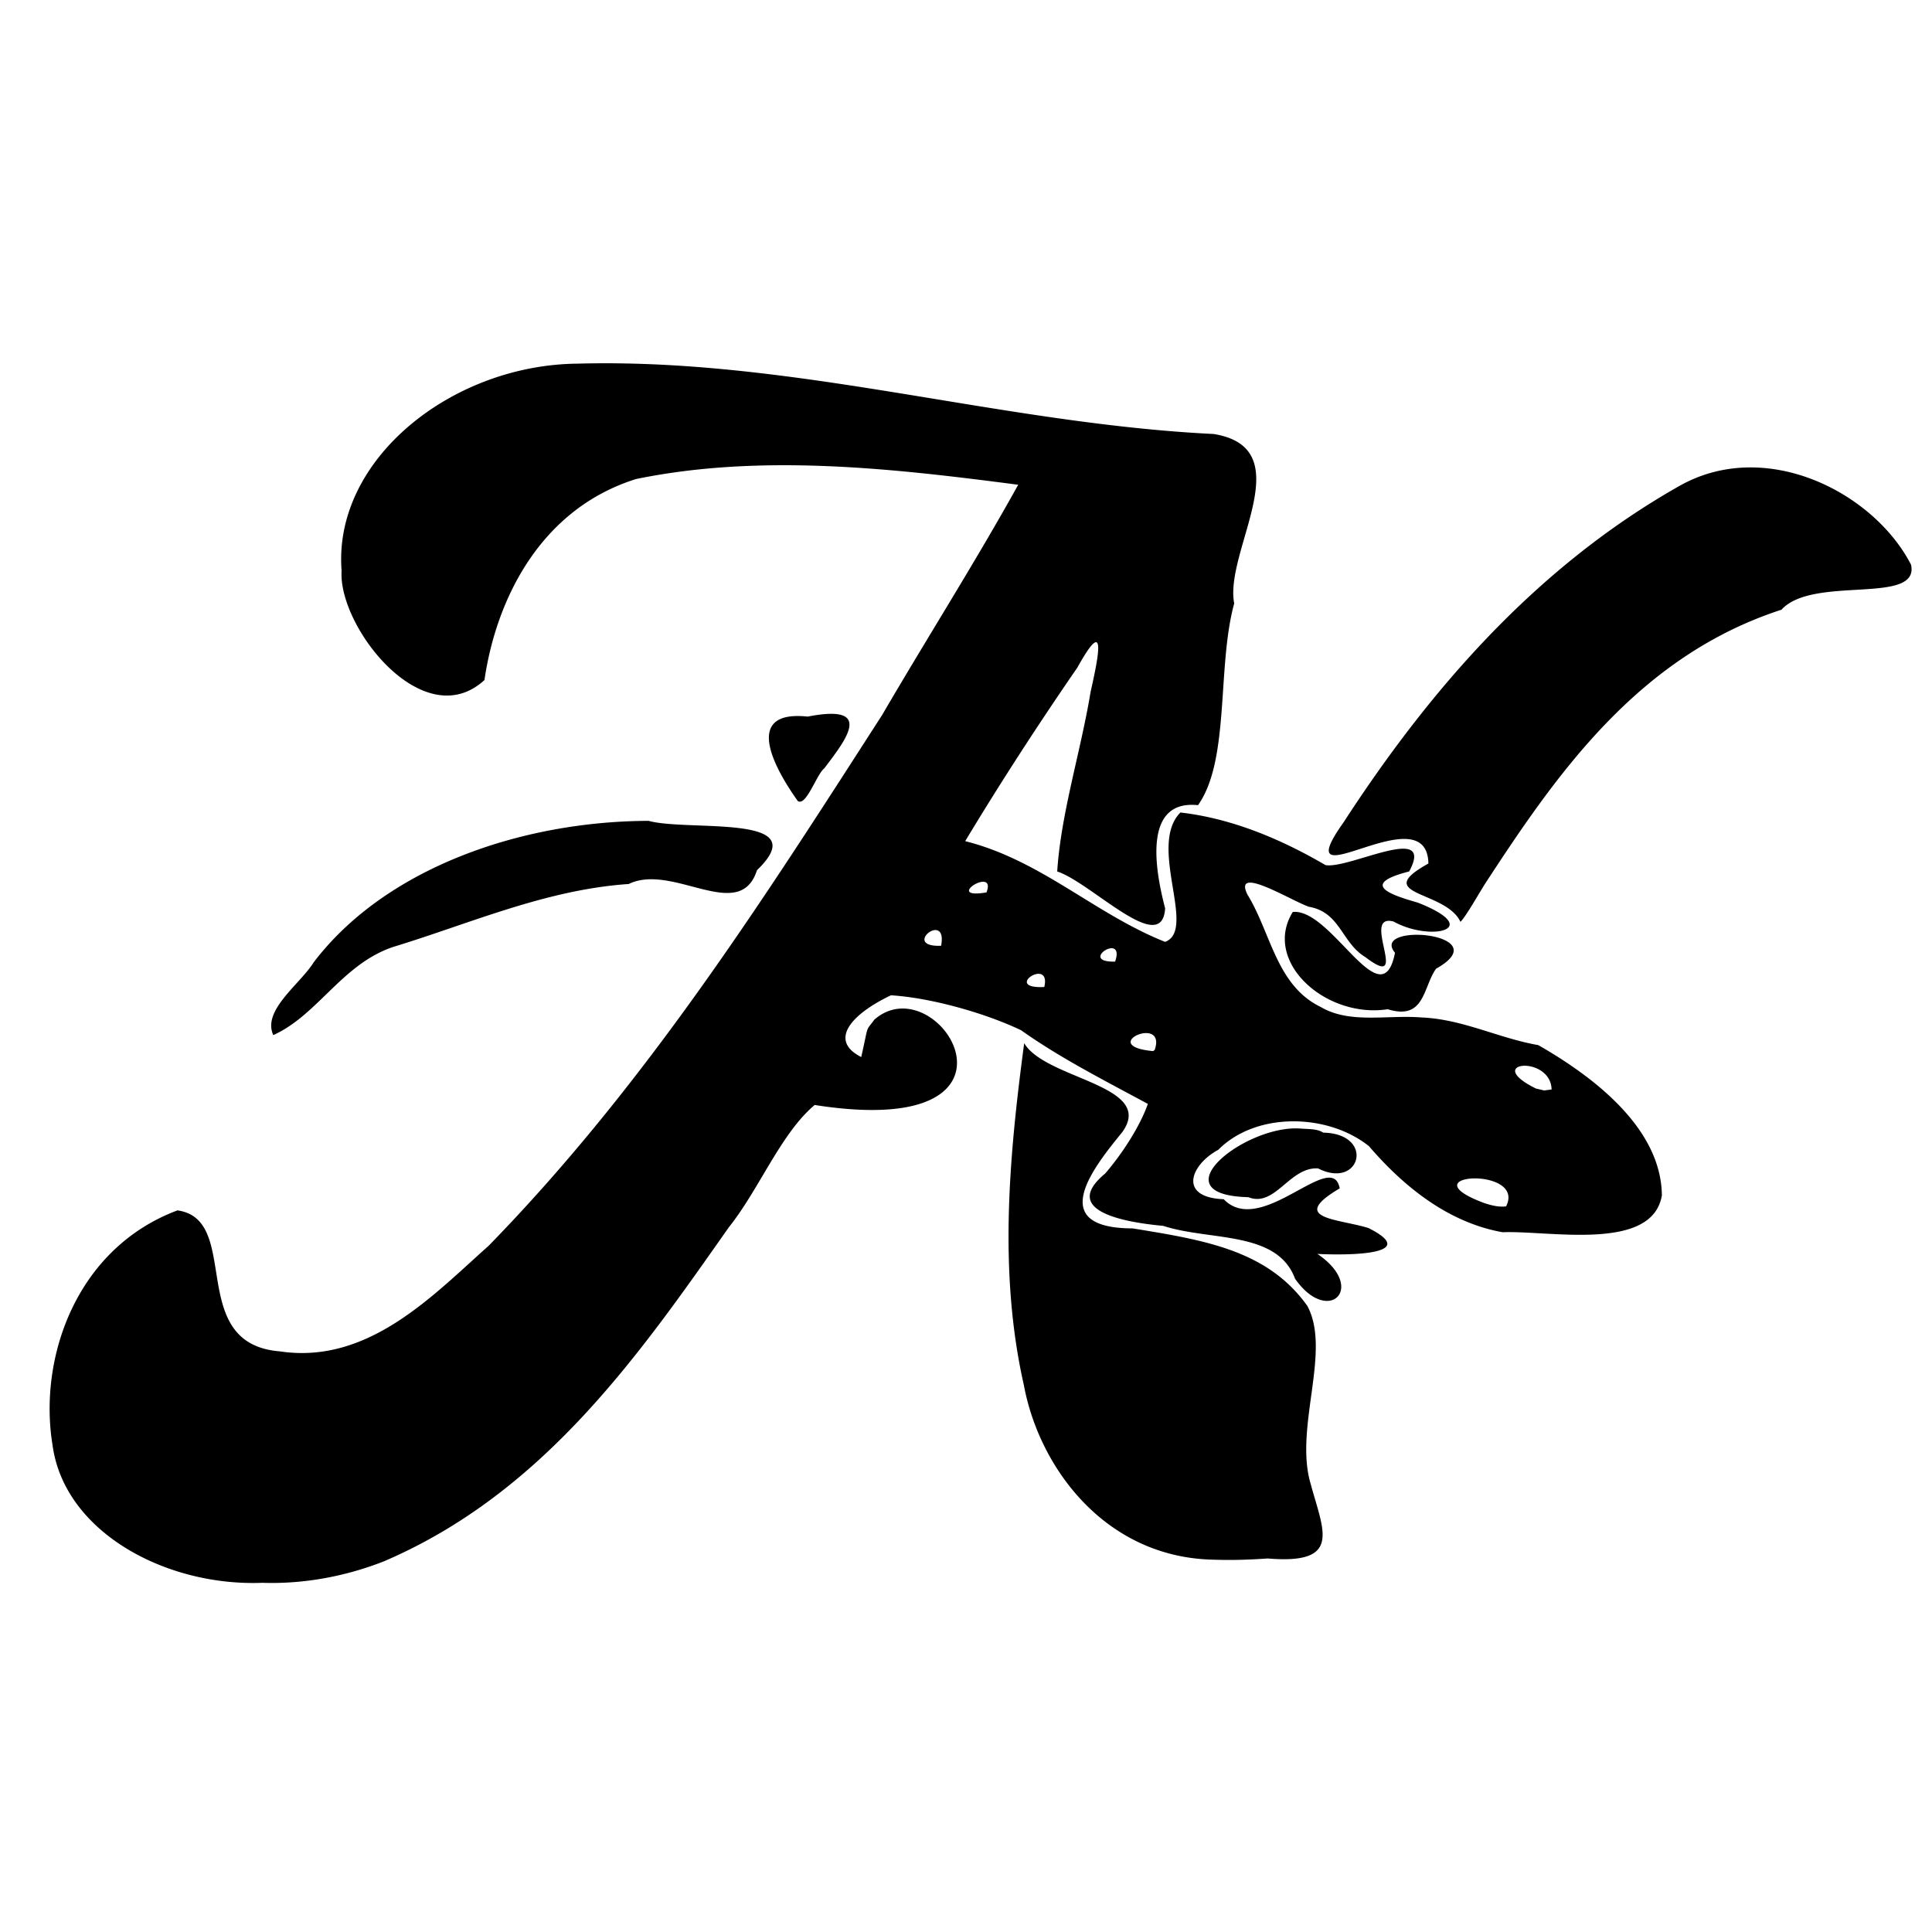
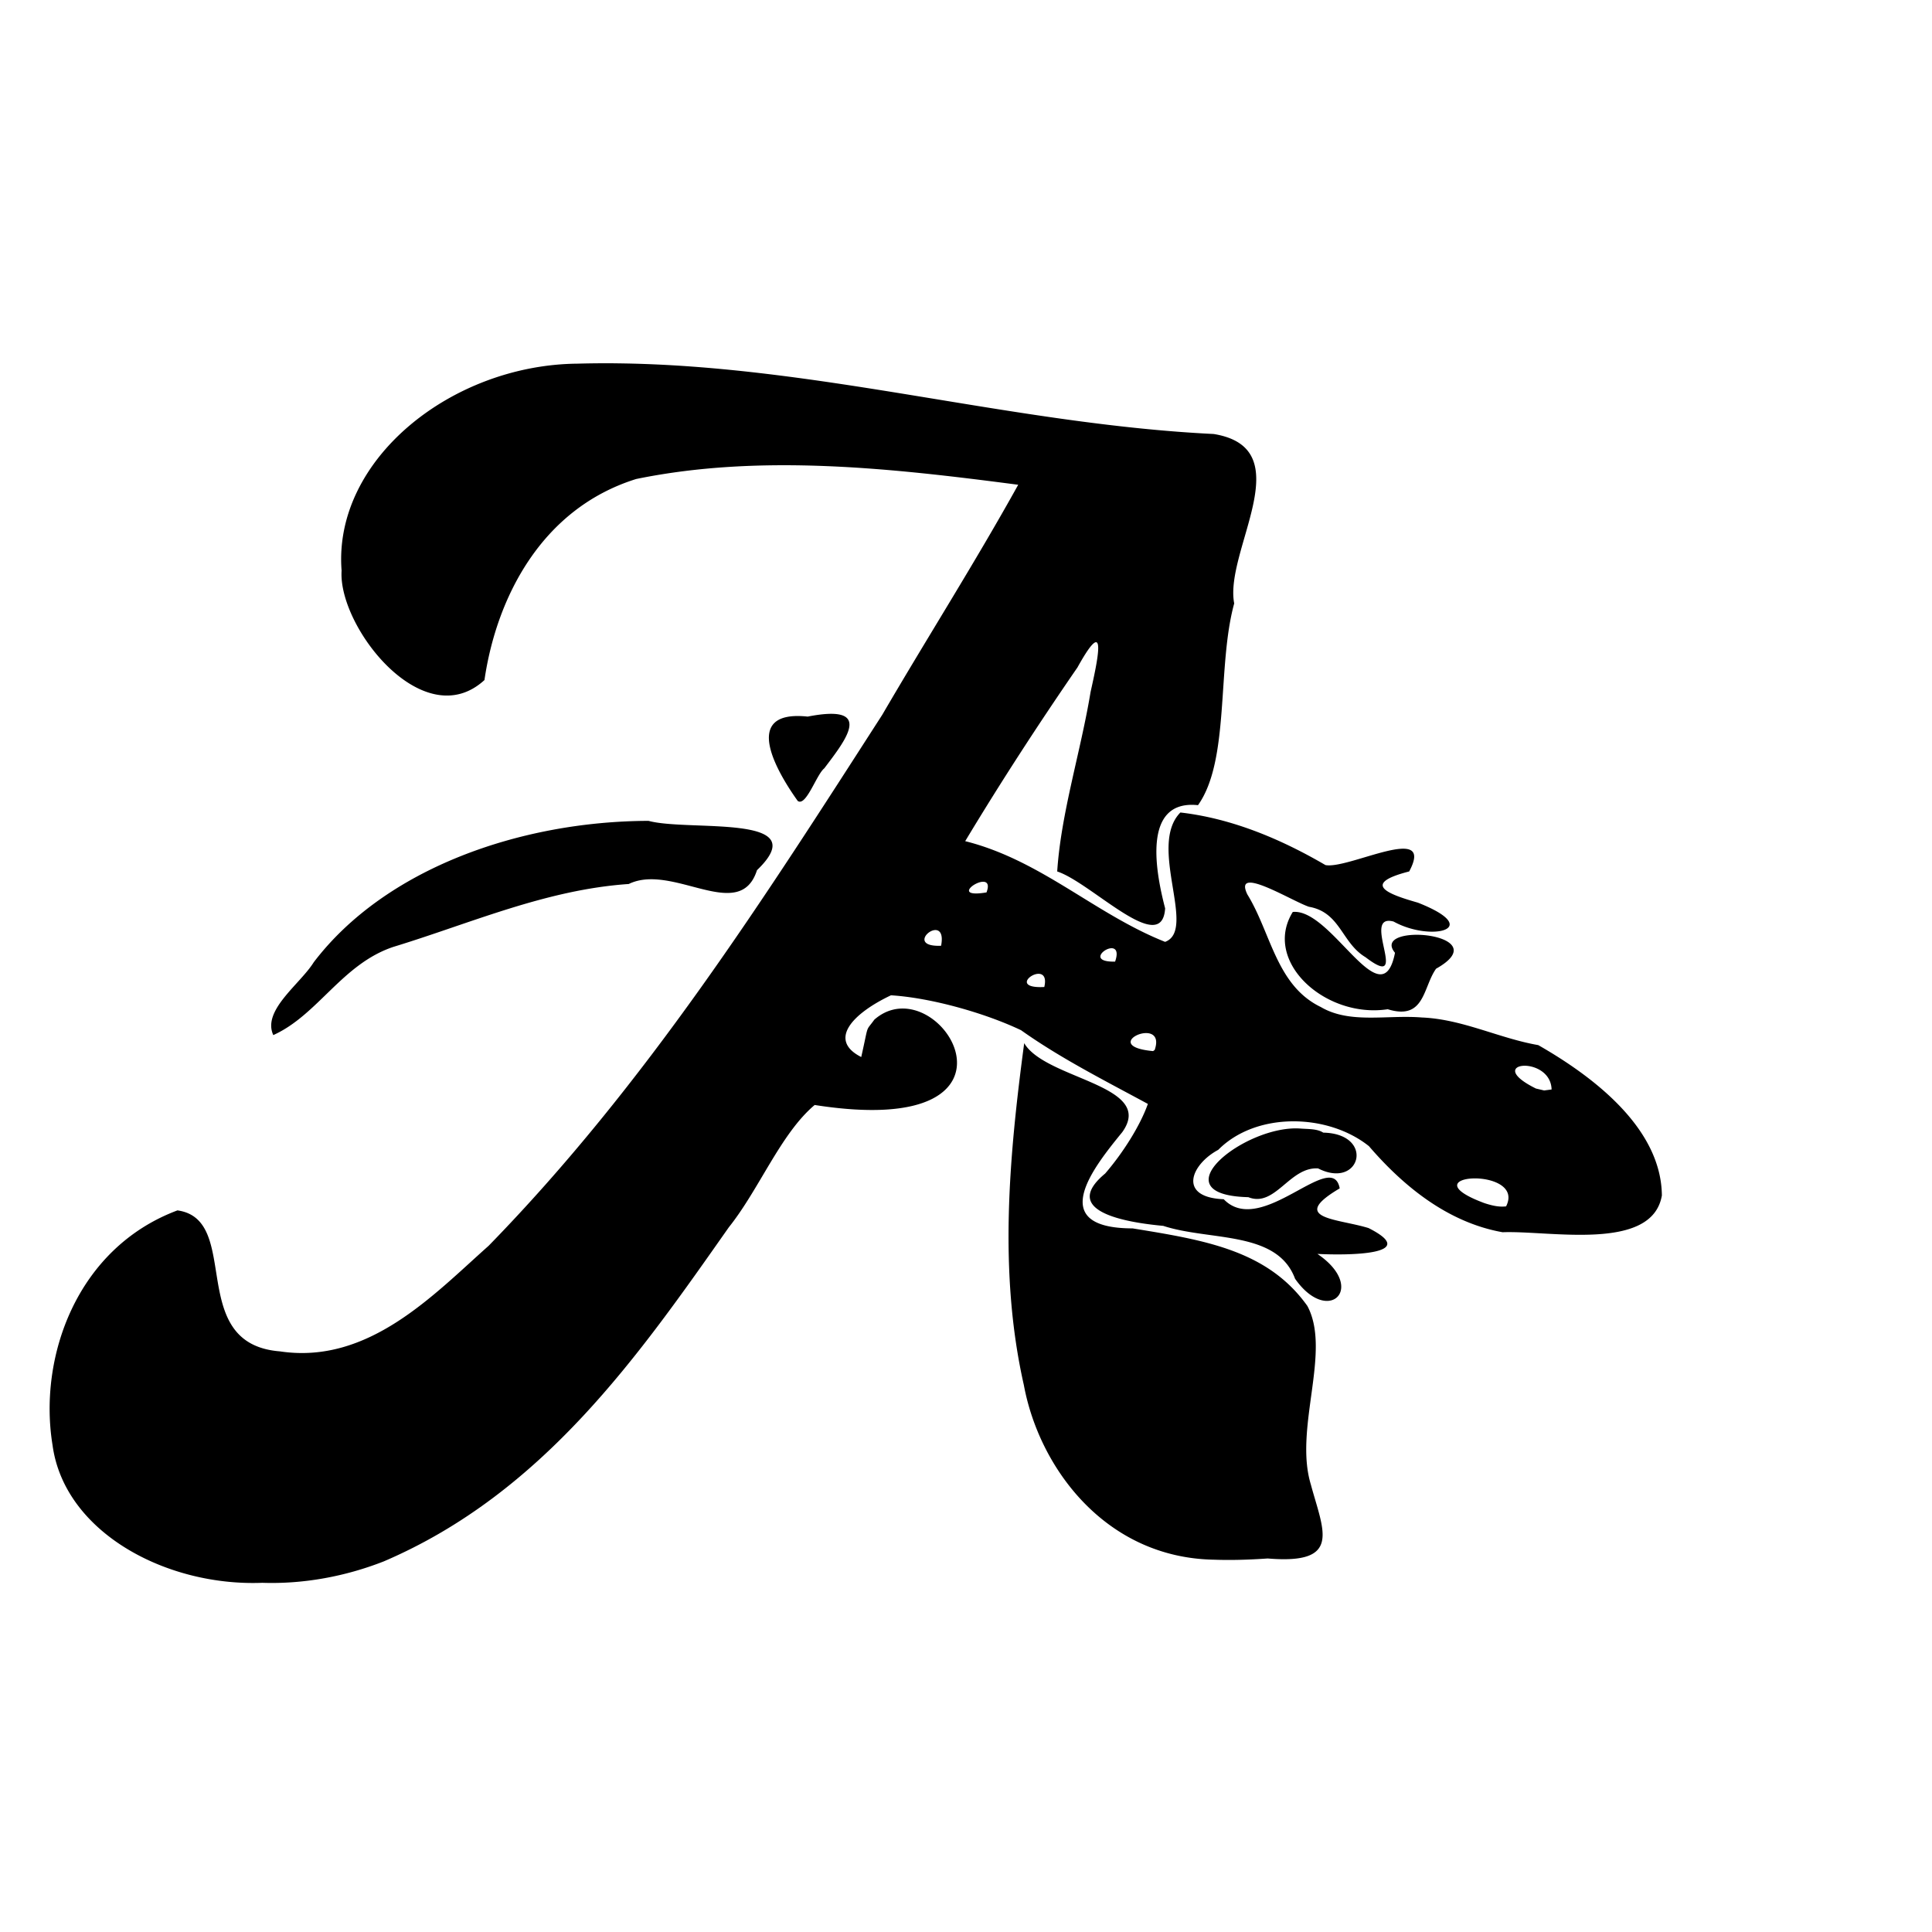
<svg xmlns="http://www.w3.org/2000/svg" data-bbox="24.661 180.504 925.19 606.075" width="960" height="960" viewBox="0 0 960 960" data-type="shape">
  <g>
-     <path d="M306.9 180.538a436.367 375.06 0 0 0-20.024.163c-62.554.6-121.436 47.705-117.14 102.839-1.82 27.94 40.655 82.17 70.991 54.369 5.854-40.224 27.846-85.038 75.387-99.893 62.083-12.736 127.547-5.27 189.827 2.862-21.394 38.571-45.27 76.094-67.53 114.265-58.684 91.172-117.307 183.611-195.618 263.89-27.351 24.3-59.63 59.097-103.71 52.452-47.02-3.735-18.505-65.533-50.902-70.052C38.104 620.16 18.974 674.402 26.1 718.021c5.803 43.214 56.267 70.341 104.233 68.467 20.758.701 41.586-3.265 60.434-10.672 79.52-34.082 127.025-102.873 171.389-165.992 15.105-18.88 25.794-46.58 42.65-60.764 116.025 18.21 61.68-70.407 29.657-42.41-4.609 6.422-2.61 1.286-6.517 18.58-16.691-8.443-4.36-21.614 14.777-30.675 0 0 1.572-4.966 0 0 19.996 1.24 46.777 8.843 64.643 17.35 19.63 13.947 41.5 24.974 63.006 36.62-3.812 10.8-12.38 24.346-21.217 34.591-22.614 18.773 10.266 24.299 28.88 26.01 23.149 7.584 56.56 2.216 65.472 26.263 16.517 23.57 35.954 4.511 11.116-12.329 14.678.754 52.007.623 25.413-12.845-15.341-4.744-40.044-4.54-14.34-19.72-3.674-20.127-39.003 24.719-57.63 5.39-22.977-.892-16.365-17.235-2.726-24.54 18.881-19.024 54.463-18.14 74.879-1.831 16.433 19.088 38.529 37.813 66.417 42.774 23.361-.94 74.29 9.863 79.145-18.27-.308-32.369-31.821-57.796-61.427-74.712-19.54-3.392-37.641-12.897-57.855-13.727-17.296-1.403-35.735 3.296-50.154-5.18-22.161-10.679-24.753-36.84-36.523-55.946-7.304-15.097 22.099 3.285 30.6 6.115 15.654 2.726 16.188 17.953 28.11 25.065 23.066 17.67-2.954-22.216 13.94-17.726 18.456 10.244 45.382 3.746 12.089-9.38-13.046-3.751-29.594-9.064-4.34-15.513 13.213-24.636-30.014-.99-41.599-3.167-21.59-12.609-46.083-23.14-72.086-26.13-16.397 16.591 8.372 58.404-7.6 64.285-34.89-13.87-61.643-40.578-99.328-50.045 17.603-29.231 36.21-57.924 55.782-86.322 15.769-28.429 9.539-1.483 6.508 12.244-4.867 29.575-14.709 60.225-16.574 89.142 16.966 5.56 52.122 42.771 53.627 18.325-4.284-16.461-12.157-54.263 16.335-51.27 15.955-22.409 9.34-68.857 17.99-100.243-5.088-26.088 33.636-77.045-10.199-84.19-99.713-4.882-196.294-33.97-296.177-35.105m560.905 51.74c-11.356.306-22.746 3.17-33.45 9.26-72.205 40.868-125.04 102.862-166.718 167.034-30.037 42.246 41.434-14.884 42.133 20.498-28.887 16.056 8.425 13.14 15.936 28.982 2.727-2.71 8.597-13.169 12.119-18.77 35.462-54.348 76.022-113.145 147.388-136.334 15.612-17.238 68.769-2.055 64.382-22.343-13.968-27.13-47.724-49.243-81.793-48.327M411.73 354.72c-2.786.102-6.221.534-10.406 1.35-34.312-3.655-14.196 28.977-4.935 41.918 4.146 2.973 9.322-13.157 13.175-16.187 9.352-12.372 21.663-27.796 2.165-27.081m-89.47 53.162c-63.382.176-130.696 23.432-166.363 70.256-6.77 10.903-25.76 23.878-20.097 36.195 22.171-9.991 34.138-35.27 59.607-43.814 38.318-11.673 75.788-28.455 117.013-31.265 21.868-10.659 55.163 19.92 63.725-6.865 29.537-28.366-33.876-19.062-53.885-24.507m167.034 30.342c1.47.349 2.193 1.817.894 5.212-16.463 2.757-5.31-6.26-.894-5.212m153.082 14.924c-15.213 24.555 16.2 53.064 47.18 48.338 18.468 5.706 17.444-10.92 24.032-20.142 31.522-17.705-33.18-23.256-20.42-7.905-6.57 33.38-31.502-22.23-50.792-20.29m-178.58 9.118c2.589-.63 5.114.936 3.832 7.676-12.64.524-8.146-6.626-3.832-7.676m87.645 8.998c2.471-.498 4.626.864 2.646 6.558-11.766.268-6.764-5.729-2.646-6.558m-36.538 12.743c2.715-.58 5.357.7 3.999 6.43-13.258.678-8.526-5.461-4-6.43m53.857 29.35c3.806-.3 7.318 1.663 4.993 8.36l-.798.568c-17.696-1.639-10.539-8.428-4.196-8.928m-59.84 4.98c-7.505 56.276-12.82 113.894-.168 169.911 7.67 41.45 40.794 85.806 94.454 86.754 8.905.32 17.826.01 26.704-.604 37.123 3.109 27.63-13.762 21.43-36.791-8.493-27.988 10.395-66.033-1.716-88.684-19.743-27.723-51.1-32.73-86.847-38.542-43.854-.082-19.03-30.769-5.155-47.79 16.911-23.497-38.095-26.147-48.702-44.254m247.872 11.258c5.256-.387 13.943 3.069 14.19 11.763l-3.702.486-4.08-.955c-13.487-6.678-11.662-10.907-6.408-11.294m-110.564 31.182c-27.239-2.054-71.598 32.974-25.941 34.096 13.333 5.316 20.483-15.195 34.681-14.29 21.108 10.728 28.472-17.24 2.538-17.782-2.976-1.947-7.386-1.73-11.278-2.024m85.752 24.78c8.898-.29 21.476 3.781 16.395 13.877-3.675.47-7.329-.488-10.73-1.59-19.789-7.347-14.565-11.998-5.665-12.287" />
+     <path d="M306.9 180.538a436.367 375.06 0 0 0-20.024.163c-62.554.6-121.436 47.705-117.14 102.839-1.82 27.94 40.655 82.17 70.991 54.369 5.854-40.224 27.846-85.038 75.387-99.893 62.083-12.736 127.547-5.27 189.827 2.862-21.394 38.571-45.27 76.094-67.53 114.265-58.684 91.172-117.307 183.611-195.618 263.89-27.351 24.3-59.63 59.097-103.71 52.452-47.02-3.735-18.505-65.533-50.902-70.052C38.104 620.16 18.974 674.402 26.1 718.021c5.803 43.214 56.267 70.341 104.233 68.467 20.758.701 41.586-3.265 60.434-10.672 79.52-34.082 127.025-102.873 171.389-165.992 15.105-18.88 25.794-46.58 42.65-60.764 116.025 18.21 61.68-70.407 29.657-42.41-4.609 6.422-2.61 1.286-6.517 18.58-16.691-8.443-4.36-21.614 14.777-30.675 0 0 1.572-4.966 0 0 19.996 1.24 46.777 8.843 64.643 17.35 19.63 13.947 41.5 24.974 63.006 36.62-3.812 10.8-12.38 24.346-21.217 34.591-22.614 18.773 10.266 24.299 28.88 26.01 23.149 7.584 56.56 2.216 65.472 26.263 16.517 23.57 35.954 4.511 11.116-12.329 14.678.754 52.007.623 25.413-12.845-15.341-4.744-40.044-4.54-14.34-19.72-3.674-20.127-39.003 24.719-57.63 5.39-22.977-.892-16.365-17.235-2.726-24.54 18.881-19.024 54.463-18.14 74.879-1.831 16.433 19.088 38.529 37.813 66.417 42.774 23.361-.94 74.29 9.863 79.145-18.27-.308-32.369-31.821-57.796-61.427-74.712-19.54-3.392-37.641-12.897-57.855-13.727-17.296-1.403-35.735 3.296-50.154-5.18-22.161-10.679-24.753-36.84-36.523-55.946-7.304-15.097 22.099 3.285 30.6 6.115 15.654 2.726 16.188 17.953 28.11 25.065 23.066 17.67-2.954-22.216 13.94-17.726 18.456 10.244 45.382 3.746 12.089-9.38-13.046-3.751-29.594-9.064-4.34-15.513 13.213-24.636-30.014-.99-41.599-3.167-21.59-12.609-46.083-23.14-72.086-26.13-16.397 16.591 8.372 58.404-7.6 64.285-34.89-13.87-61.643-40.578-99.328-50.045 17.603-29.231 36.21-57.924 55.782-86.322 15.769-28.429 9.539-1.483 6.508 12.244-4.867 29.575-14.709 60.225-16.574 89.142 16.966 5.56 52.122 42.771 53.627 18.325-4.284-16.461-12.157-54.263 16.335-51.27 15.955-22.409 9.34-68.857 17.99-100.243-5.088-26.088 33.636-77.045-10.199-84.19-99.713-4.882-196.294-33.97-296.177-35.105m560.905 51.74M411.73 354.72c-2.786.102-6.221.534-10.406 1.35-34.312-3.655-14.196 28.977-4.935 41.918 4.146 2.973 9.322-13.157 13.175-16.187 9.352-12.372 21.663-27.796 2.165-27.081m-89.47 53.162c-63.382.176-130.696 23.432-166.363 70.256-6.77 10.903-25.76 23.878-20.097 36.195 22.171-9.991 34.138-35.27 59.607-43.814 38.318-11.673 75.788-28.455 117.013-31.265 21.868-10.659 55.163 19.92 63.725-6.865 29.537-28.366-33.876-19.062-53.885-24.507m167.034 30.342c1.47.349 2.193 1.817.894 5.212-16.463 2.757-5.31-6.26-.894-5.212m153.082 14.924c-15.213 24.555 16.2 53.064 47.18 48.338 18.468 5.706 17.444-10.92 24.032-20.142 31.522-17.705-33.18-23.256-20.42-7.905-6.57 33.38-31.502-22.23-50.792-20.29m-178.58 9.118c2.589-.63 5.114.936 3.832 7.676-12.64.524-8.146-6.626-3.832-7.676m87.645 8.998c2.471-.498 4.626.864 2.646 6.558-11.766.268-6.764-5.729-2.646-6.558m-36.538 12.743c2.715-.58 5.357.7 3.999 6.43-13.258.678-8.526-5.461-4-6.43m53.857 29.35c3.806-.3 7.318 1.663 4.993 8.36l-.798.568c-17.696-1.639-10.539-8.428-4.196-8.928m-59.84 4.98c-7.505 56.276-12.82 113.894-.168 169.911 7.67 41.45 40.794 85.806 94.454 86.754 8.905.32 17.826.01 26.704-.604 37.123 3.109 27.63-13.762 21.43-36.791-8.493-27.988 10.395-66.033-1.716-88.684-19.743-27.723-51.1-32.73-86.847-38.542-43.854-.082-19.03-30.769-5.155-47.79 16.911-23.497-38.095-26.147-48.702-44.254m247.872 11.258c5.256-.387 13.943 3.069 14.19 11.763l-3.702.486-4.08-.955c-13.487-6.678-11.662-10.907-6.408-11.294m-110.564 31.182c-27.239-2.054-71.598 32.974-25.941 34.096 13.333 5.316 20.483-15.195 34.681-14.29 21.108 10.728 28.472-17.24 2.538-17.782-2.976-1.947-7.386-1.73-11.278-2.024m85.752 24.78c8.898-.29 21.476 3.781 16.395 13.877-3.675.47-7.329-.488-10.73-1.59-19.789-7.347-14.565-11.998-5.665-12.287" />
  </g>
</svg>